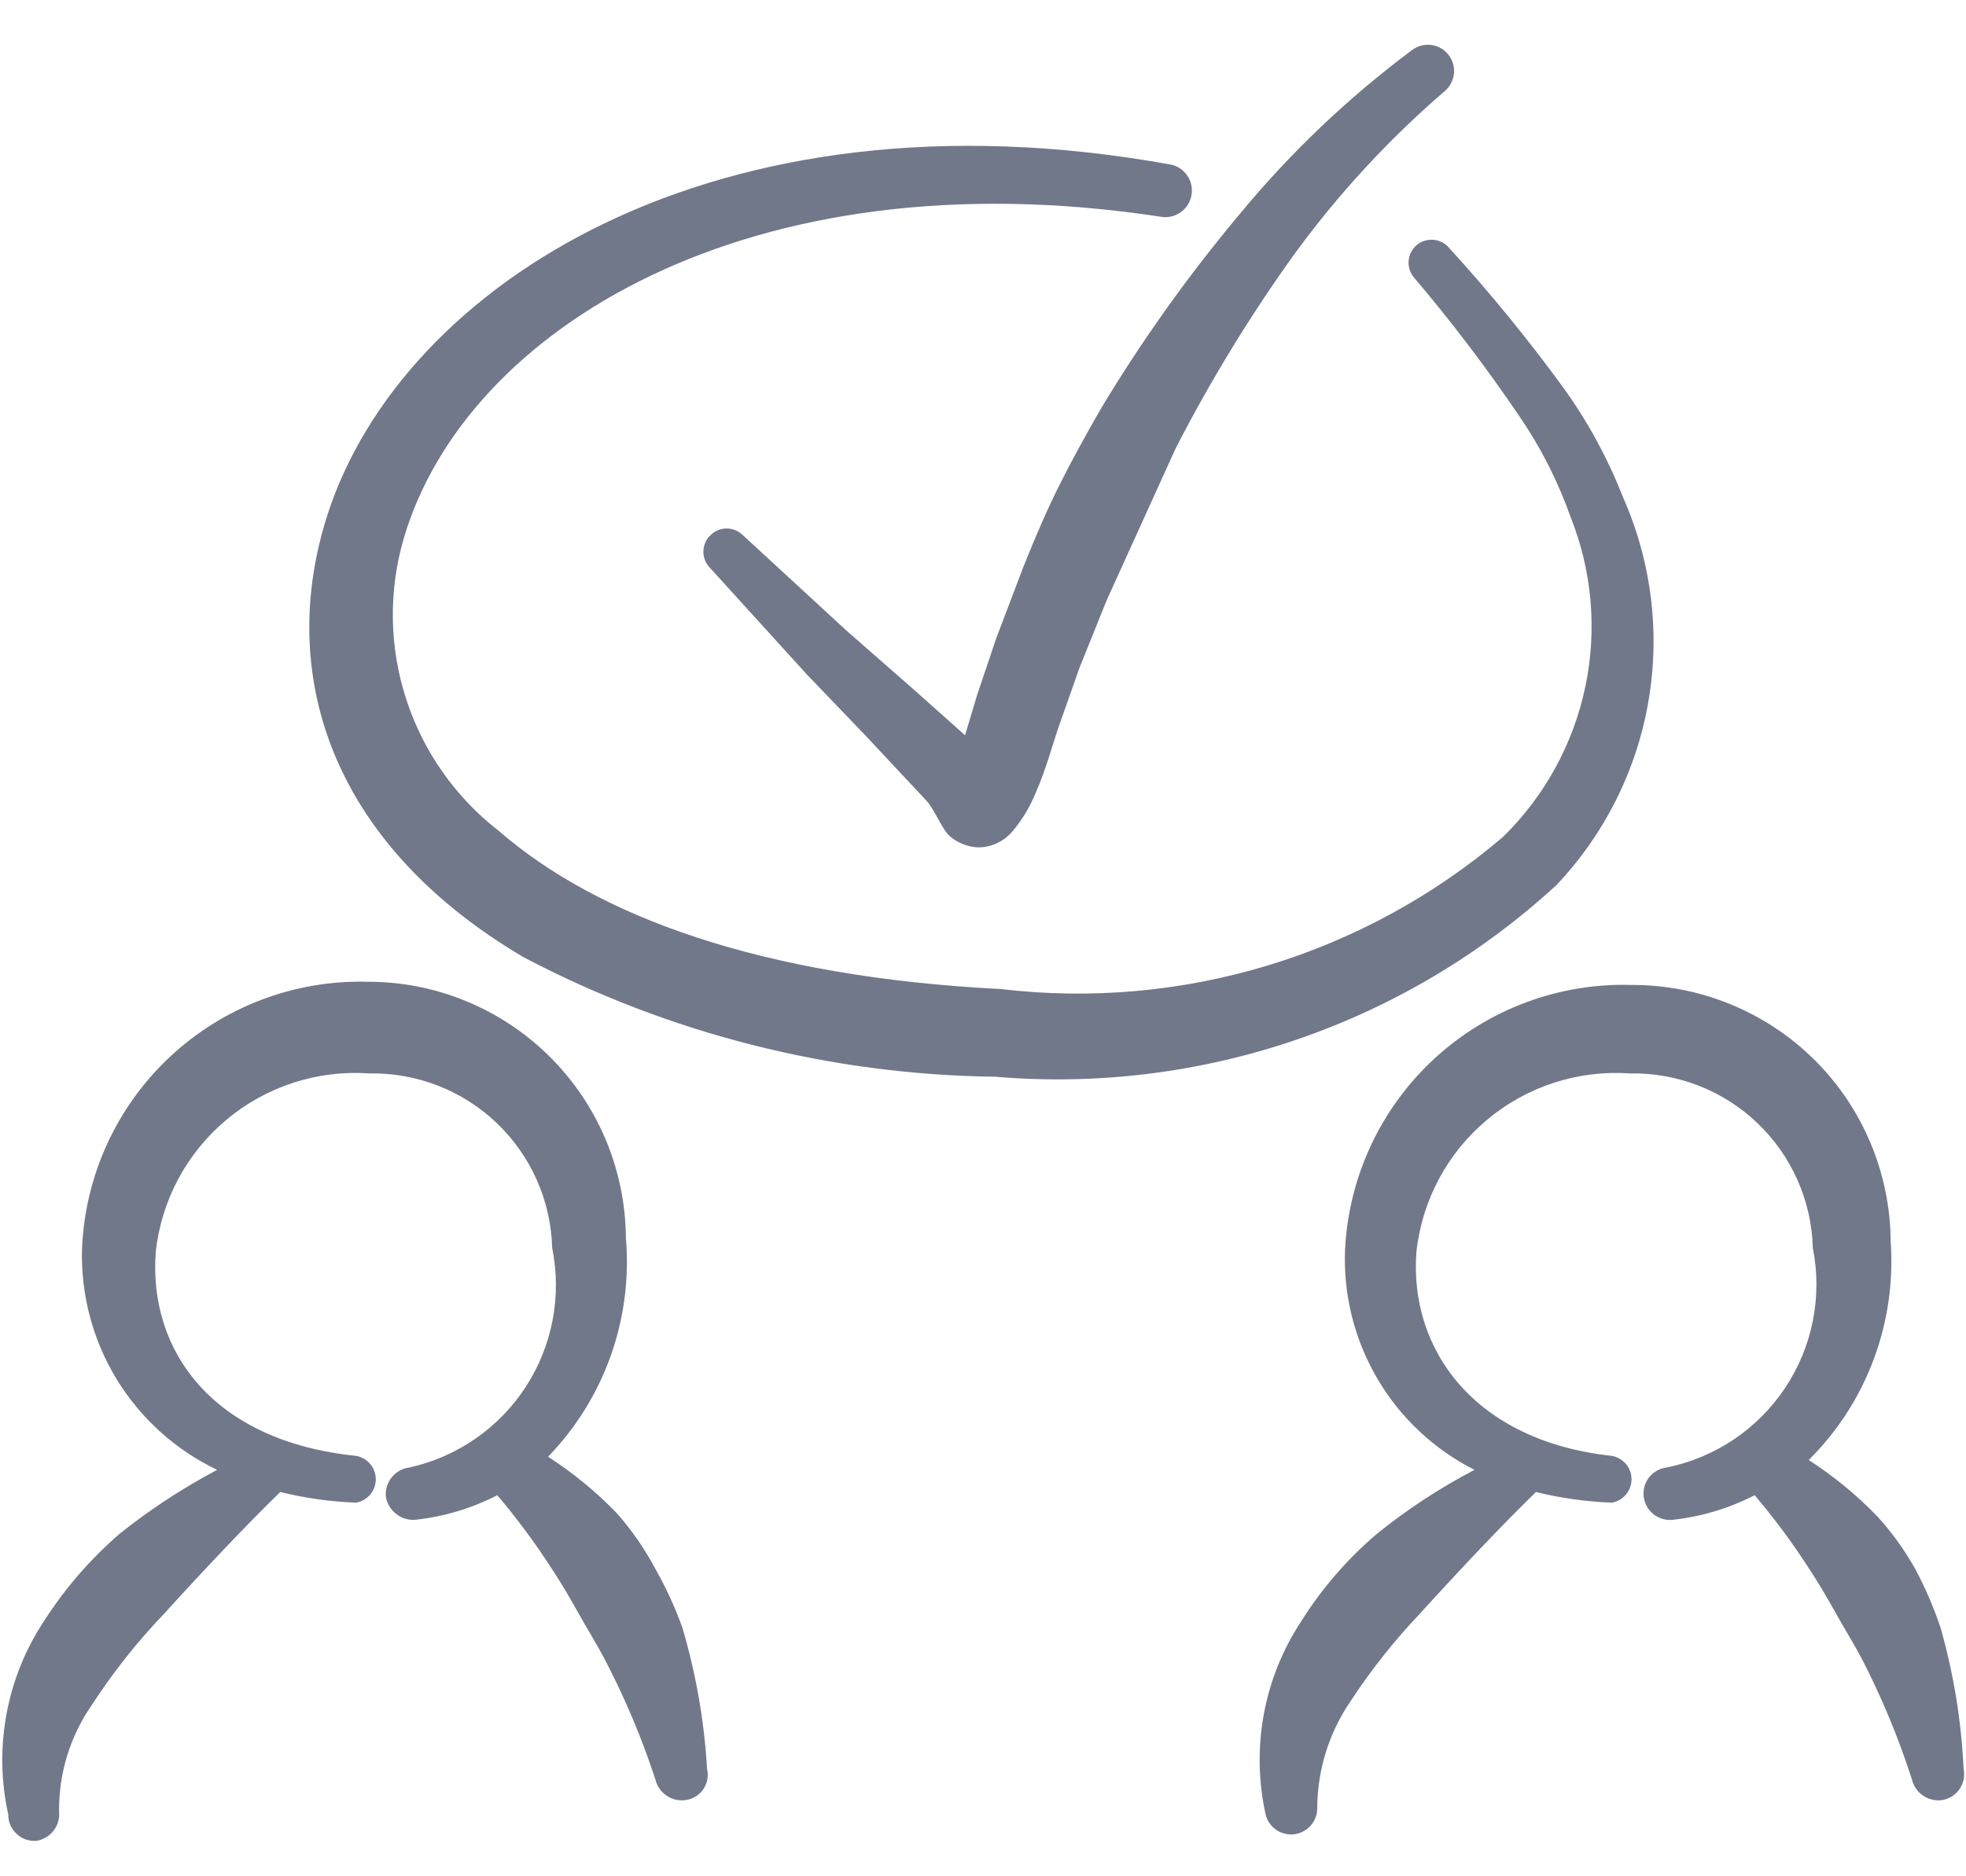
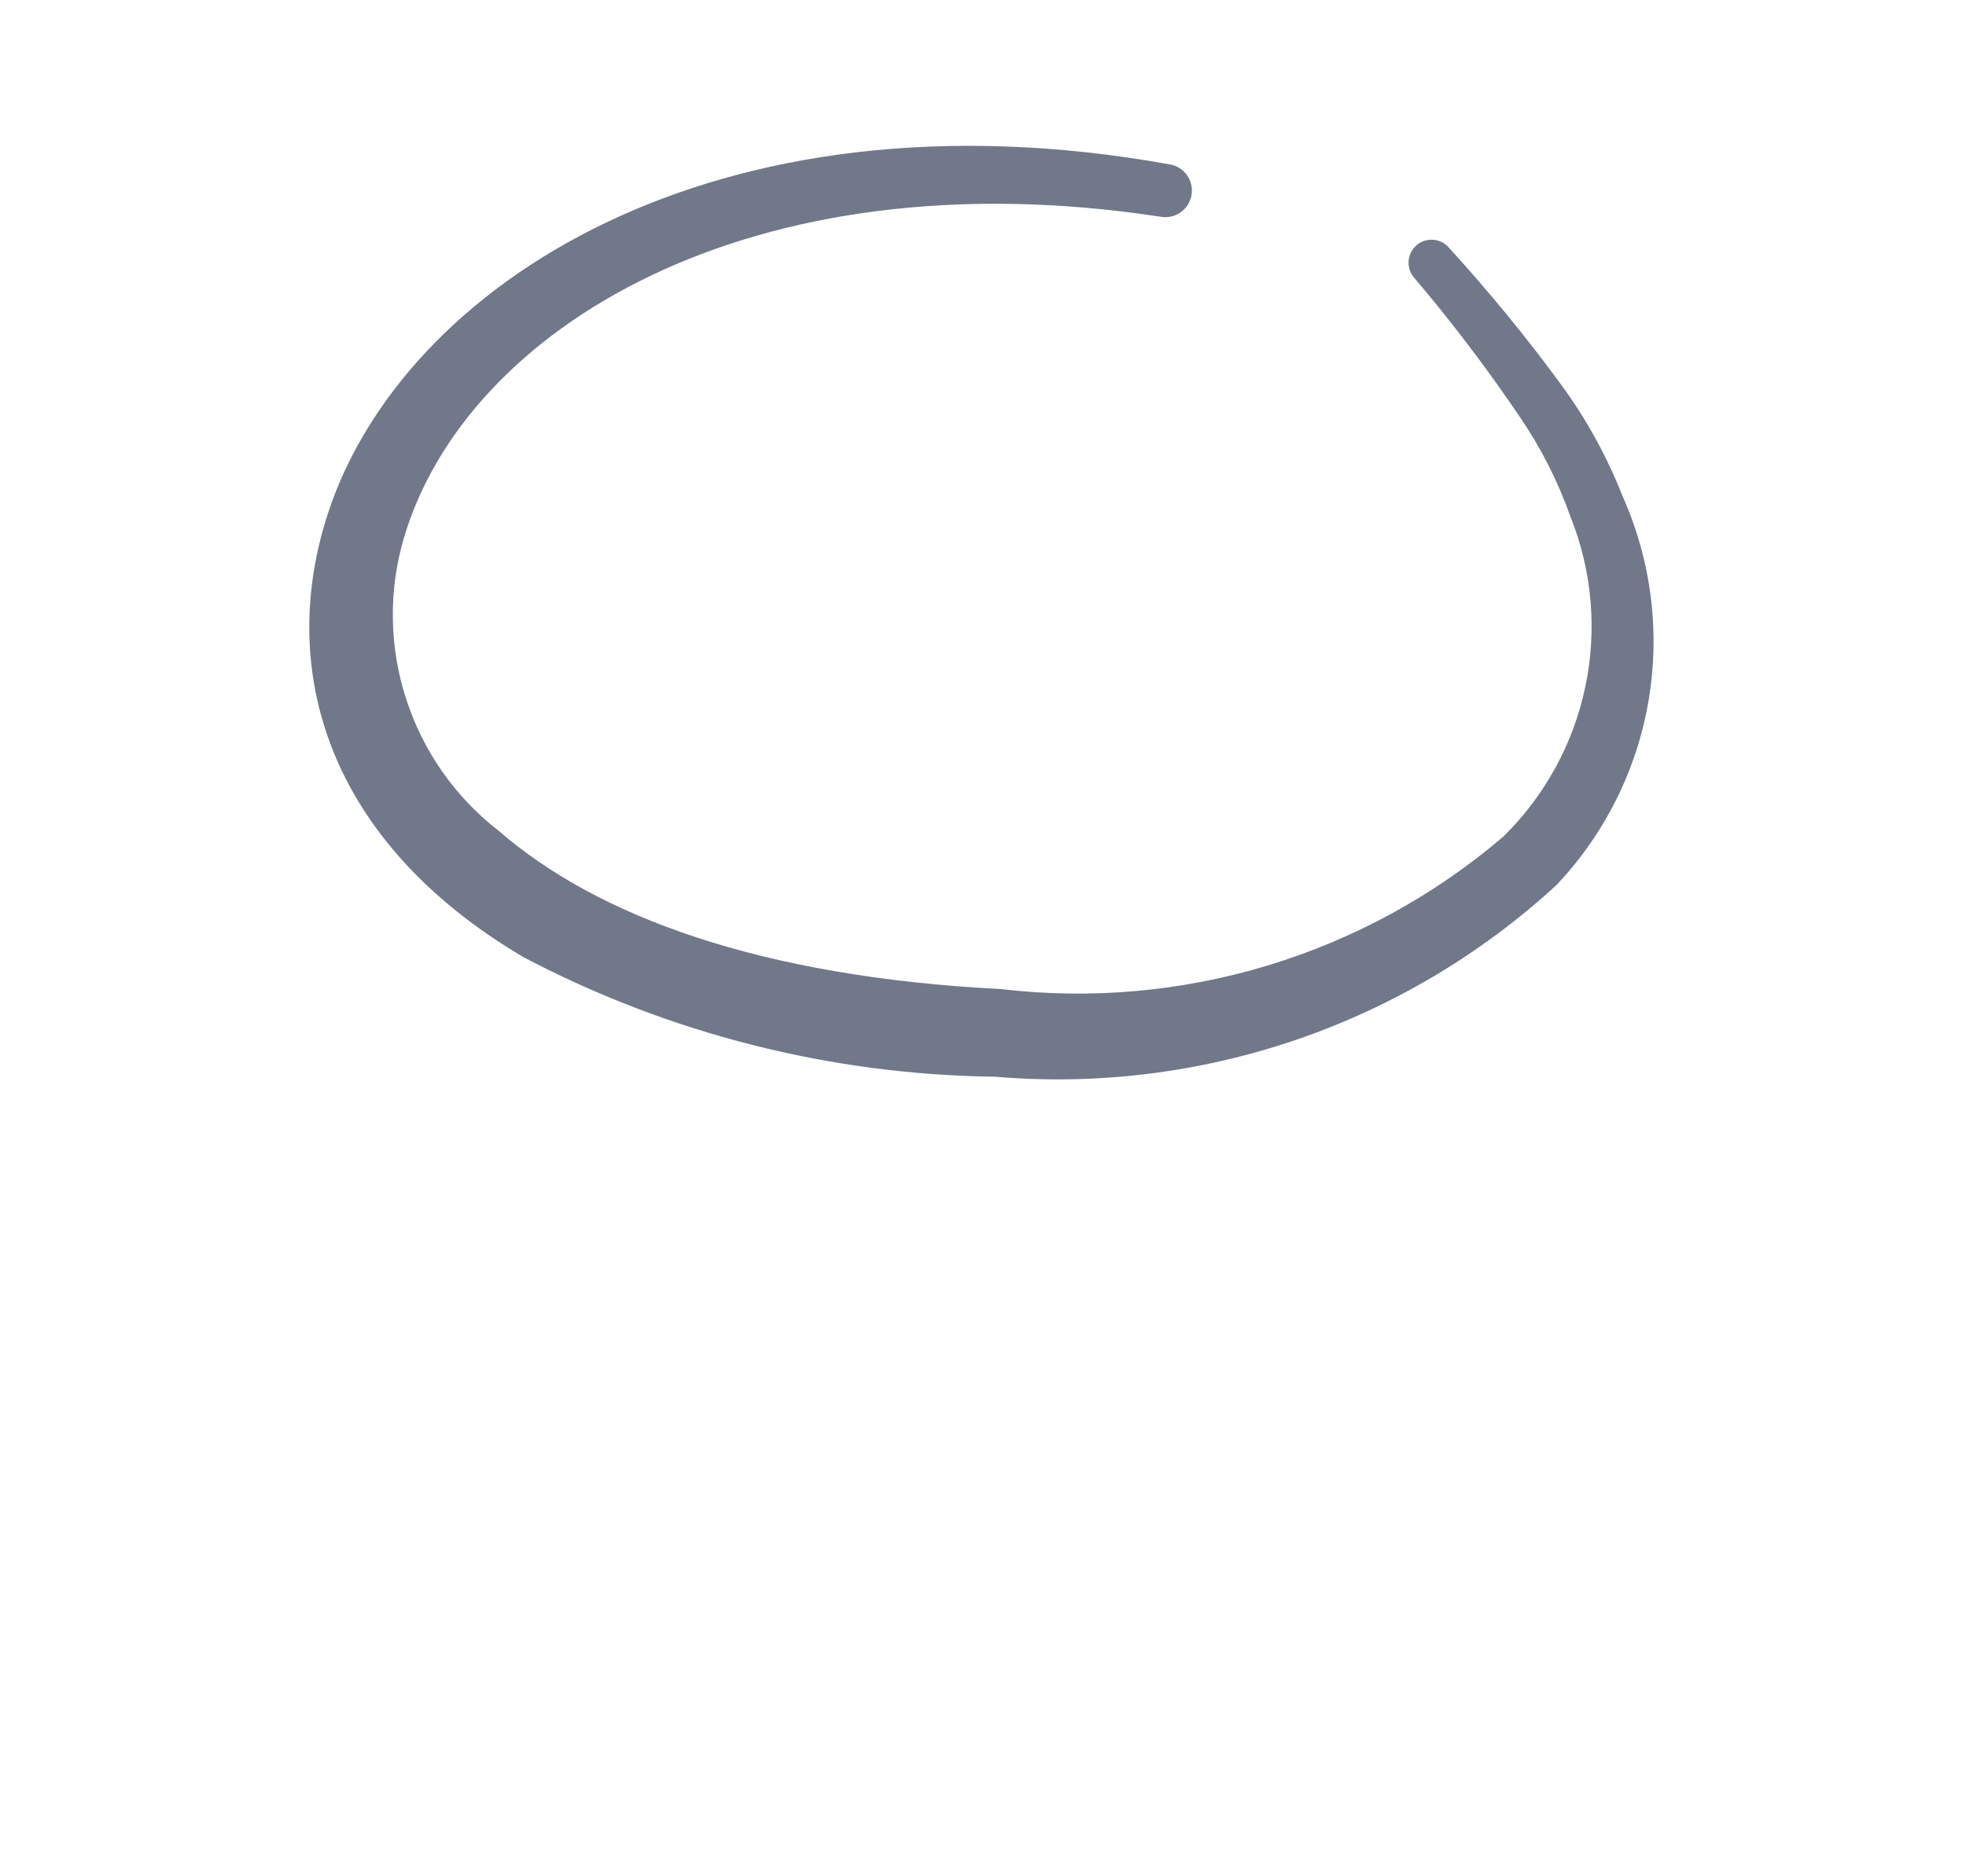
<svg xmlns="http://www.w3.org/2000/svg" width="22" height="21" viewBox="0 0 22 21" fill="none">
-   <path fill-rule="evenodd" clip-rule="evenodd" d="M7.334 17.56C7.215 17.337 7.071 17.127 6.903 16.937C6.672 16.697 6.413 16.485 6.133 16.304C6.445 15.982 6.684 15.597 6.834 15.175C6.984 14.753 7.042 14.303 7.004 13.857C6.999 13.093 6.692 12.362 6.149 11.824C5.606 11.286 4.872 10.985 4.108 10.988C3.29 10.968 2.498 11.27 1.901 11.829C1.304 12.388 0.951 13.159 0.918 13.976C0.903 14.491 1.038 14.999 1.306 15.438C1.575 15.877 1.965 16.229 2.43 16.451C2.045 16.655 1.68 16.894 1.339 17.166C1.013 17.448 0.729 17.775 0.496 18.138C0.286 18.454 0.142 18.81 0.073 19.183C0.004 19.556 0.01 19.94 0.093 20.31C0.092 20.35 0.101 20.39 0.116 20.427C0.132 20.464 0.156 20.497 0.185 20.524C0.214 20.552 0.249 20.573 0.286 20.587C0.324 20.6 0.364 20.606 0.404 20.604C0.481 20.592 0.551 20.552 0.599 20.49C0.647 20.429 0.669 20.351 0.661 20.274C0.657 19.848 0.785 19.431 1.028 19.082C1.264 18.718 1.534 18.377 1.834 18.064C2.283 17.569 2.751 17.074 3.136 16.699C3.415 16.768 3.701 16.808 3.988 16.818C4.049 16.806 4.104 16.774 4.144 16.726C4.183 16.678 4.205 16.619 4.205 16.556C4.205 16.494 4.183 16.434 4.144 16.387C4.104 16.339 4.049 16.307 3.988 16.295C2.366 16.13 1.66 15.104 1.743 14.013C1.805 13.435 2.089 12.904 2.536 12.531C2.982 12.158 3.555 11.973 4.135 12.014C4.664 12.005 5.176 12.204 5.559 12.57C5.942 12.936 6.165 13.438 6.179 13.967C6.288 14.504 6.182 15.062 5.884 15.521C5.586 15.981 5.119 16.305 4.584 16.424C4.505 16.433 4.434 16.473 4.384 16.534C4.334 16.596 4.311 16.675 4.318 16.754C4.332 16.83 4.373 16.898 4.434 16.945C4.495 16.993 4.571 17.016 4.648 17.01C4.968 16.975 5.279 16.882 5.565 16.735C5.784 16.994 5.986 17.266 6.17 17.551C6.28 17.716 6.381 17.89 6.473 18.055C6.564 18.22 6.674 18.394 6.766 18.569C6.992 19.002 7.182 19.452 7.334 19.916C7.352 19.992 7.398 20.058 7.463 20.1C7.527 20.143 7.606 20.159 7.683 20.145C7.721 20.139 7.758 20.125 7.791 20.103C7.824 20.082 7.852 20.054 7.873 20.021C7.895 19.988 7.909 19.952 7.916 19.913C7.922 19.875 7.921 19.835 7.912 19.797C7.881 19.263 7.788 18.733 7.637 18.22C7.555 17.992 7.454 17.771 7.334 17.56Z" fill="#71788A" />
-   <path fill-rule="evenodd" clip-rule="evenodd" d="M21.716 18.22C21.64 17.993 21.545 17.772 21.432 17.56C21.314 17.35 21.172 17.153 21.01 16.974C20.779 16.734 20.52 16.522 20.24 16.341C20.56 16.023 20.808 15.64 20.966 15.217C21.124 14.795 21.189 14.344 21.157 13.894C21.152 13.129 20.845 12.398 20.302 11.86C19.759 11.323 19.025 11.022 18.26 11.024C17.446 10.999 16.654 11.294 16.054 11.846C15.454 12.398 15.095 13.162 15.052 13.976C15.029 14.484 15.154 14.988 15.411 15.427C15.668 15.867 16.046 16.222 16.5 16.451C16.114 16.653 15.748 16.892 15.409 17.166C15.081 17.445 14.796 17.773 14.566 18.138C14.356 18.454 14.212 18.81 14.143 19.183C14.074 19.556 14.081 19.94 14.163 20.31C14.181 20.381 14.224 20.442 14.284 20.482C14.344 20.522 14.417 20.539 14.489 20.529C14.56 20.518 14.626 20.482 14.672 20.426C14.719 20.371 14.743 20.3 14.74 20.228C14.744 19.802 14.875 19.387 15.116 19.036C15.343 18.69 15.601 18.364 15.886 18.064C16.335 17.569 16.803 17.074 17.188 16.699C17.467 16.768 17.753 16.808 18.04 16.818C18.101 16.806 18.156 16.774 18.196 16.726C18.235 16.678 18.257 16.619 18.257 16.556C18.257 16.494 18.235 16.434 18.196 16.387C18.156 16.339 18.101 16.307 18.04 16.295C16.5 16.13 15.767 15.104 15.85 14.013C15.912 13.435 16.196 12.904 16.643 12.531C17.089 12.158 17.662 11.973 18.242 12.014C18.771 12.005 19.283 12.204 19.666 12.57C20.049 12.936 20.272 13.438 20.286 13.967C20.394 14.509 20.283 15.072 19.977 15.532C19.672 15.992 19.196 16.313 18.654 16.424C18.616 16.428 18.579 16.44 18.545 16.458C18.511 16.477 18.481 16.502 18.456 16.532C18.432 16.562 18.414 16.597 18.403 16.634C18.392 16.672 18.389 16.71 18.393 16.749C18.398 16.788 18.409 16.825 18.428 16.859C18.447 16.893 18.472 16.923 18.502 16.947C18.532 16.971 18.567 16.989 18.604 17C18.641 17.011 18.68 17.015 18.719 17.01C19.038 16.975 19.349 16.882 19.635 16.735C19.855 16.994 20.057 17.266 20.24 17.551C20.35 17.716 20.451 17.89 20.543 18.055C20.634 18.22 20.744 18.394 20.836 18.569C21.059 19.002 21.246 19.453 21.395 19.916C21.413 19.992 21.459 20.058 21.524 20.1C21.588 20.143 21.667 20.159 21.744 20.145C21.782 20.138 21.818 20.122 21.85 20.101C21.882 20.079 21.91 20.051 21.931 20.019C21.952 19.986 21.967 19.95 21.974 19.912C21.981 19.874 21.981 19.835 21.973 19.797C21.948 19.263 21.862 18.734 21.716 18.22Z" fill="#71788A" />
-   <path fill-rule="evenodd" clip-rule="evenodd" d="M11.853 5.433C11.716 5.708 11.597 5.983 11.45 6.349L11.147 7.147L10.937 7.77L10.799 8.229L10.212 7.706L9.479 7.064L8.315 5.992C8.291 5.968 8.262 5.948 8.231 5.935C8.199 5.922 8.166 5.915 8.131 5.915C8.097 5.915 8.064 5.922 8.032 5.935C8.001 5.948 7.972 5.968 7.948 5.992C7.924 6.016 7.904 6.044 7.891 6.076C7.878 6.107 7.871 6.141 7.871 6.175C7.871 6.209 7.878 6.243 7.891 6.275C7.904 6.306 7.924 6.335 7.948 6.359L9.03 7.55L9.699 8.247L10.359 8.953C10.451 9.044 10.542 9.283 10.625 9.356C10.714 9.433 10.827 9.479 10.946 9.484C11.022 9.484 11.097 9.467 11.165 9.433C11.233 9.4 11.293 9.352 11.34 9.292C11.443 9.168 11.526 9.029 11.587 8.879C11.707 8.614 11.789 8.293 11.862 8.091L12.082 7.468L12.385 6.716L13.155 5.02C13.541 4.268 13.982 3.545 14.475 2.857C14.965 2.183 15.531 1.568 16.162 1.024C16.222 0.975 16.261 0.904 16.27 0.827C16.278 0.75 16.256 0.672 16.207 0.611C16.159 0.55 16.088 0.511 16.011 0.503C15.933 0.494 15.856 0.517 15.795 0.565C15.082 1.097 14.436 1.713 13.87 2.399C13.298 3.082 12.78 3.808 12.321 4.571C12.137 4.892 11.991 5.158 11.853 5.433Z" fill="#71788A" />
  <path fill-rule="evenodd" clip-rule="evenodd" d="M18.16 5.561C17.989 5.125 17.764 4.712 17.49 4.333C17.094 3.791 16.669 3.27 16.216 2.775C16.172 2.722 16.11 2.69 16.042 2.684C15.974 2.678 15.906 2.699 15.854 2.742C15.802 2.786 15.769 2.849 15.763 2.917C15.757 2.985 15.778 3.052 15.822 3.105C16.244 3.602 16.639 4.122 17.005 4.663C17.242 5.009 17.433 5.385 17.573 5.781C17.816 6.386 17.874 7.049 17.74 7.687C17.606 8.325 17.286 8.909 16.821 9.365C16.053 10.021 15.157 10.511 14.19 10.805C13.223 11.098 12.206 11.189 11.202 11.07C8.507 10.933 6.683 10.255 5.583 9.301C5.096 8.924 4.735 8.41 4.545 7.824C4.355 7.239 4.346 6.61 4.52 6.02C5.207 3.691 8.379 1.72 12.989 2.426C13.028 2.433 13.068 2.432 13.106 2.423C13.144 2.415 13.18 2.398 13.212 2.376C13.244 2.353 13.271 2.325 13.292 2.292C13.312 2.259 13.327 2.222 13.333 2.183C13.34 2.145 13.339 2.105 13.33 2.067C13.322 2.029 13.306 1.993 13.283 1.961C13.26 1.929 13.232 1.902 13.199 1.881C13.166 1.86 13.129 1.846 13.09 1.84C8.003 0.923 4.501 3.187 3.667 5.754C3.099 7.505 3.667 9.42 5.858 10.713C7.487 11.57 9.297 12.029 11.138 12.051C12.276 12.148 13.422 12.007 14.503 11.638C15.584 11.269 16.576 10.679 17.417 9.906C17.956 9.336 18.315 8.62 18.447 7.846C18.579 7.073 18.479 6.278 18.16 5.561Z" fill="#71788A" />
</svg>